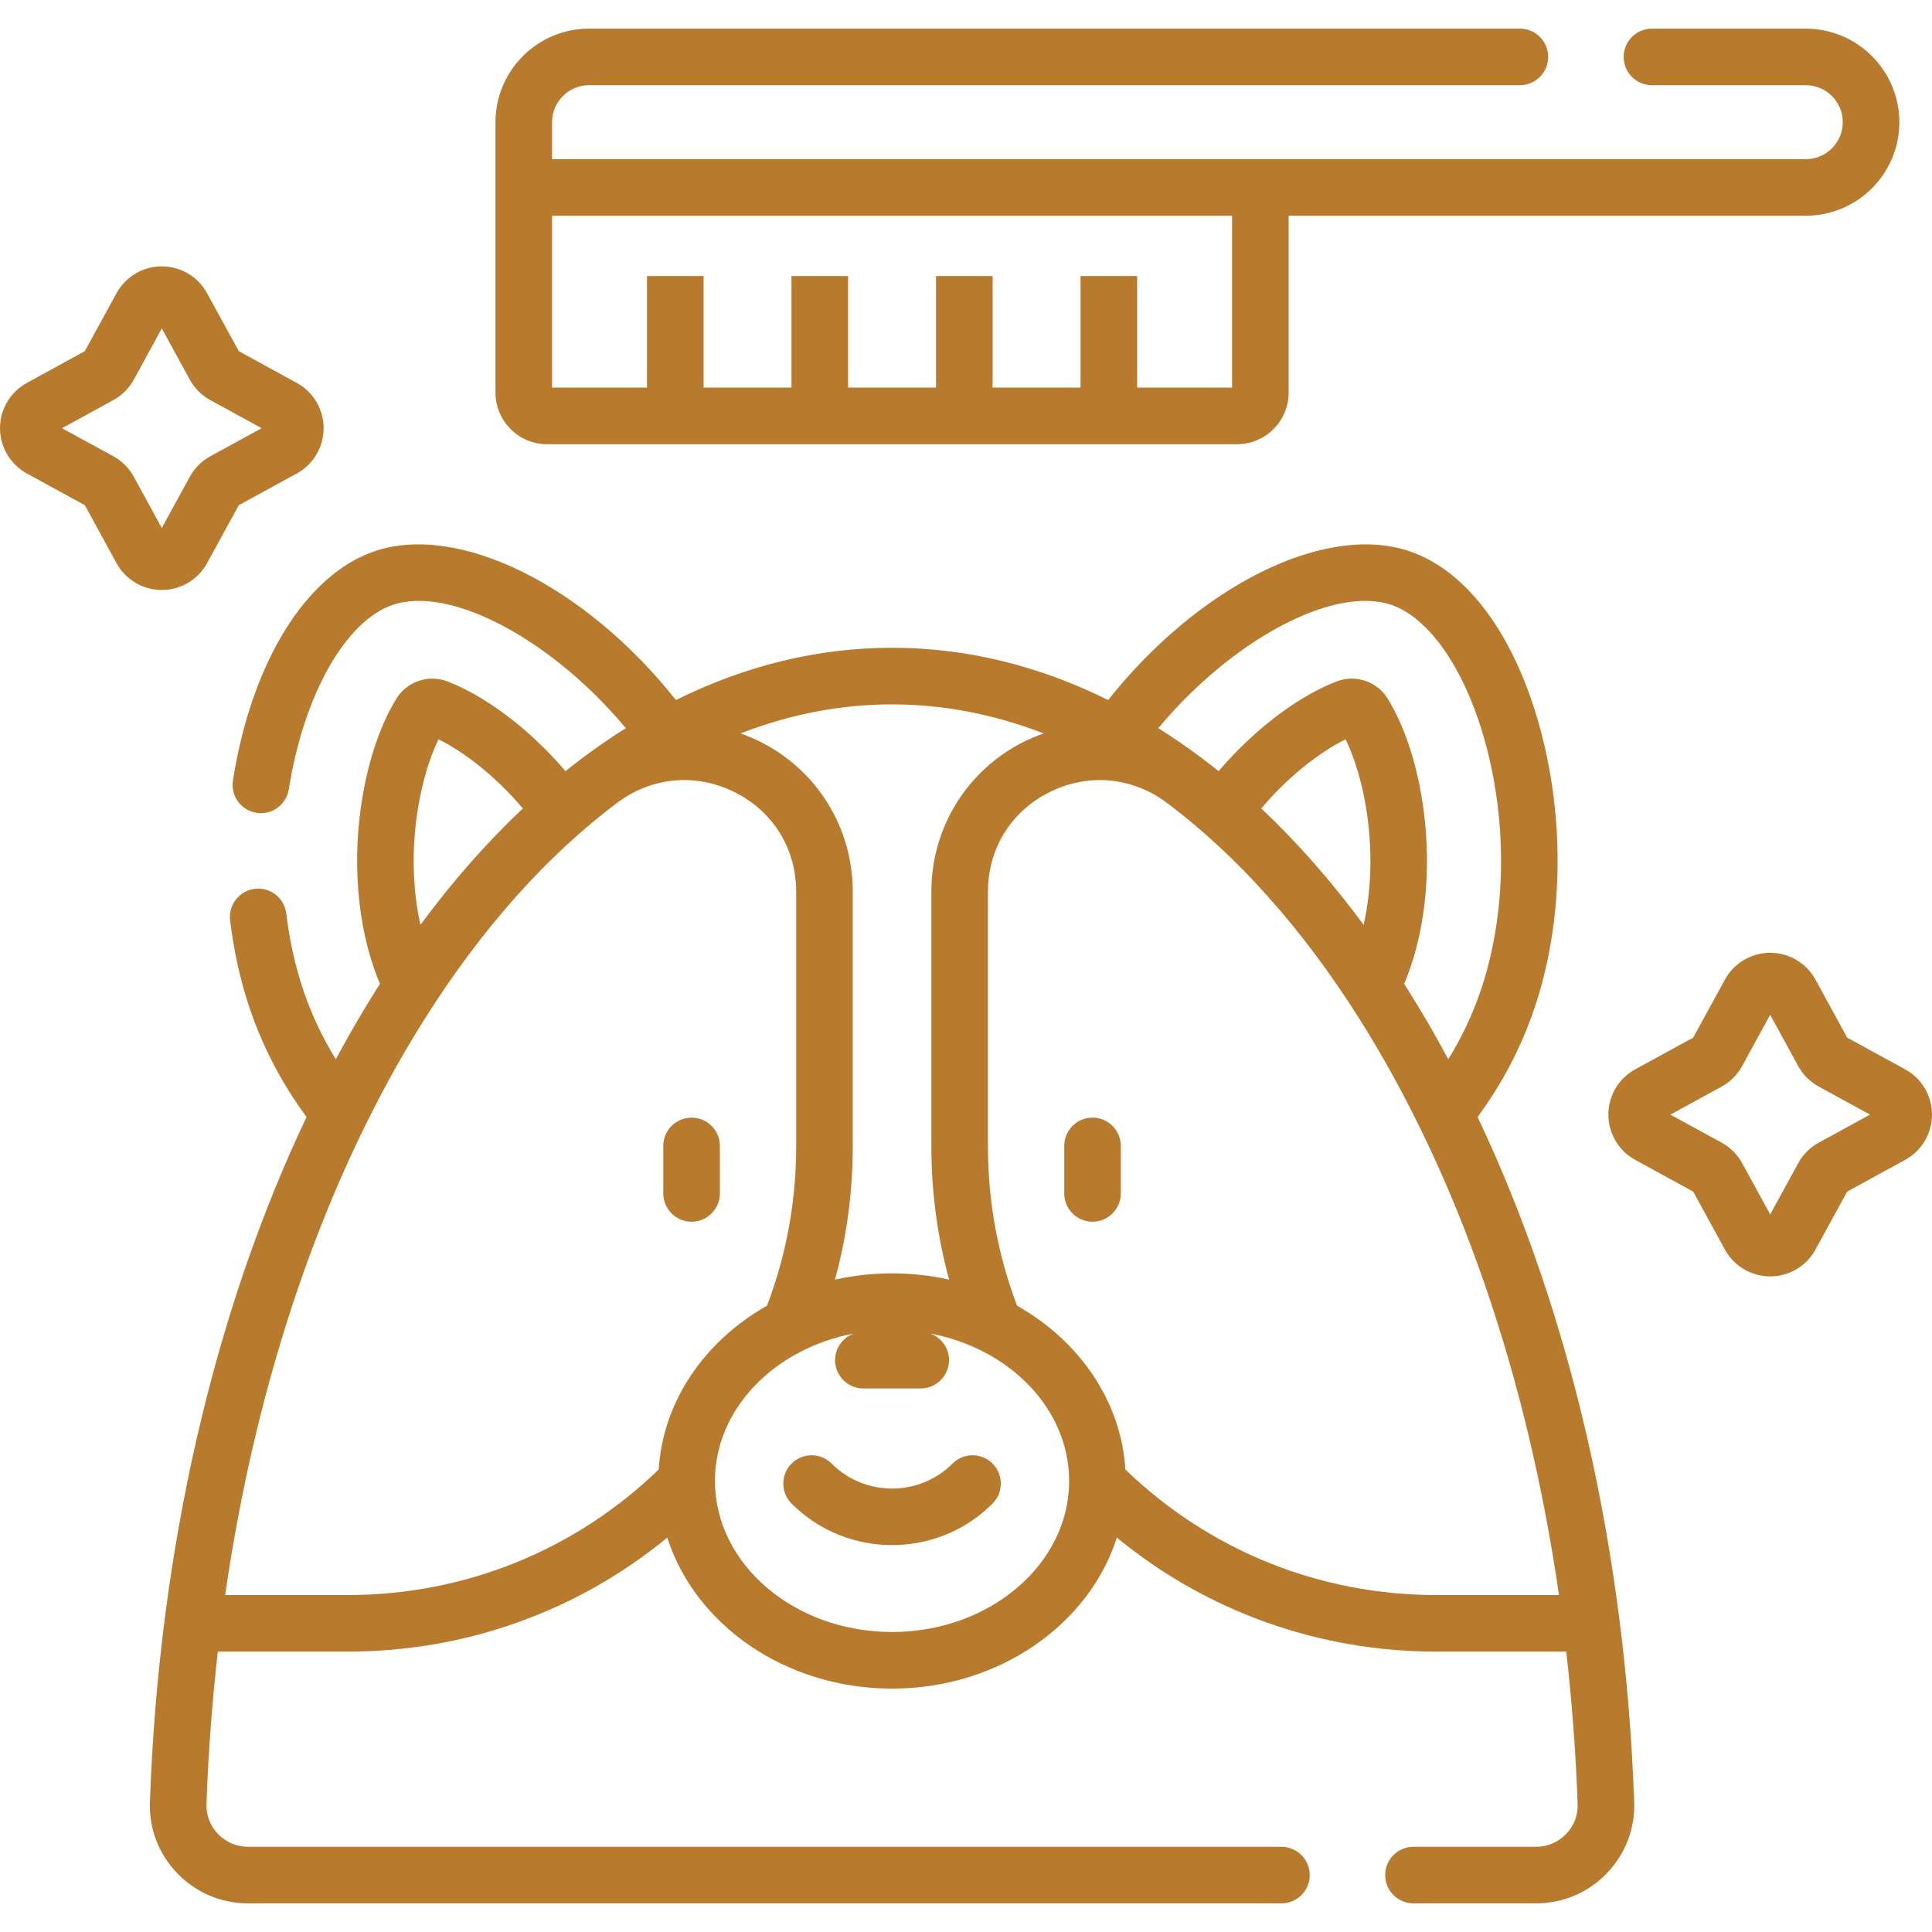
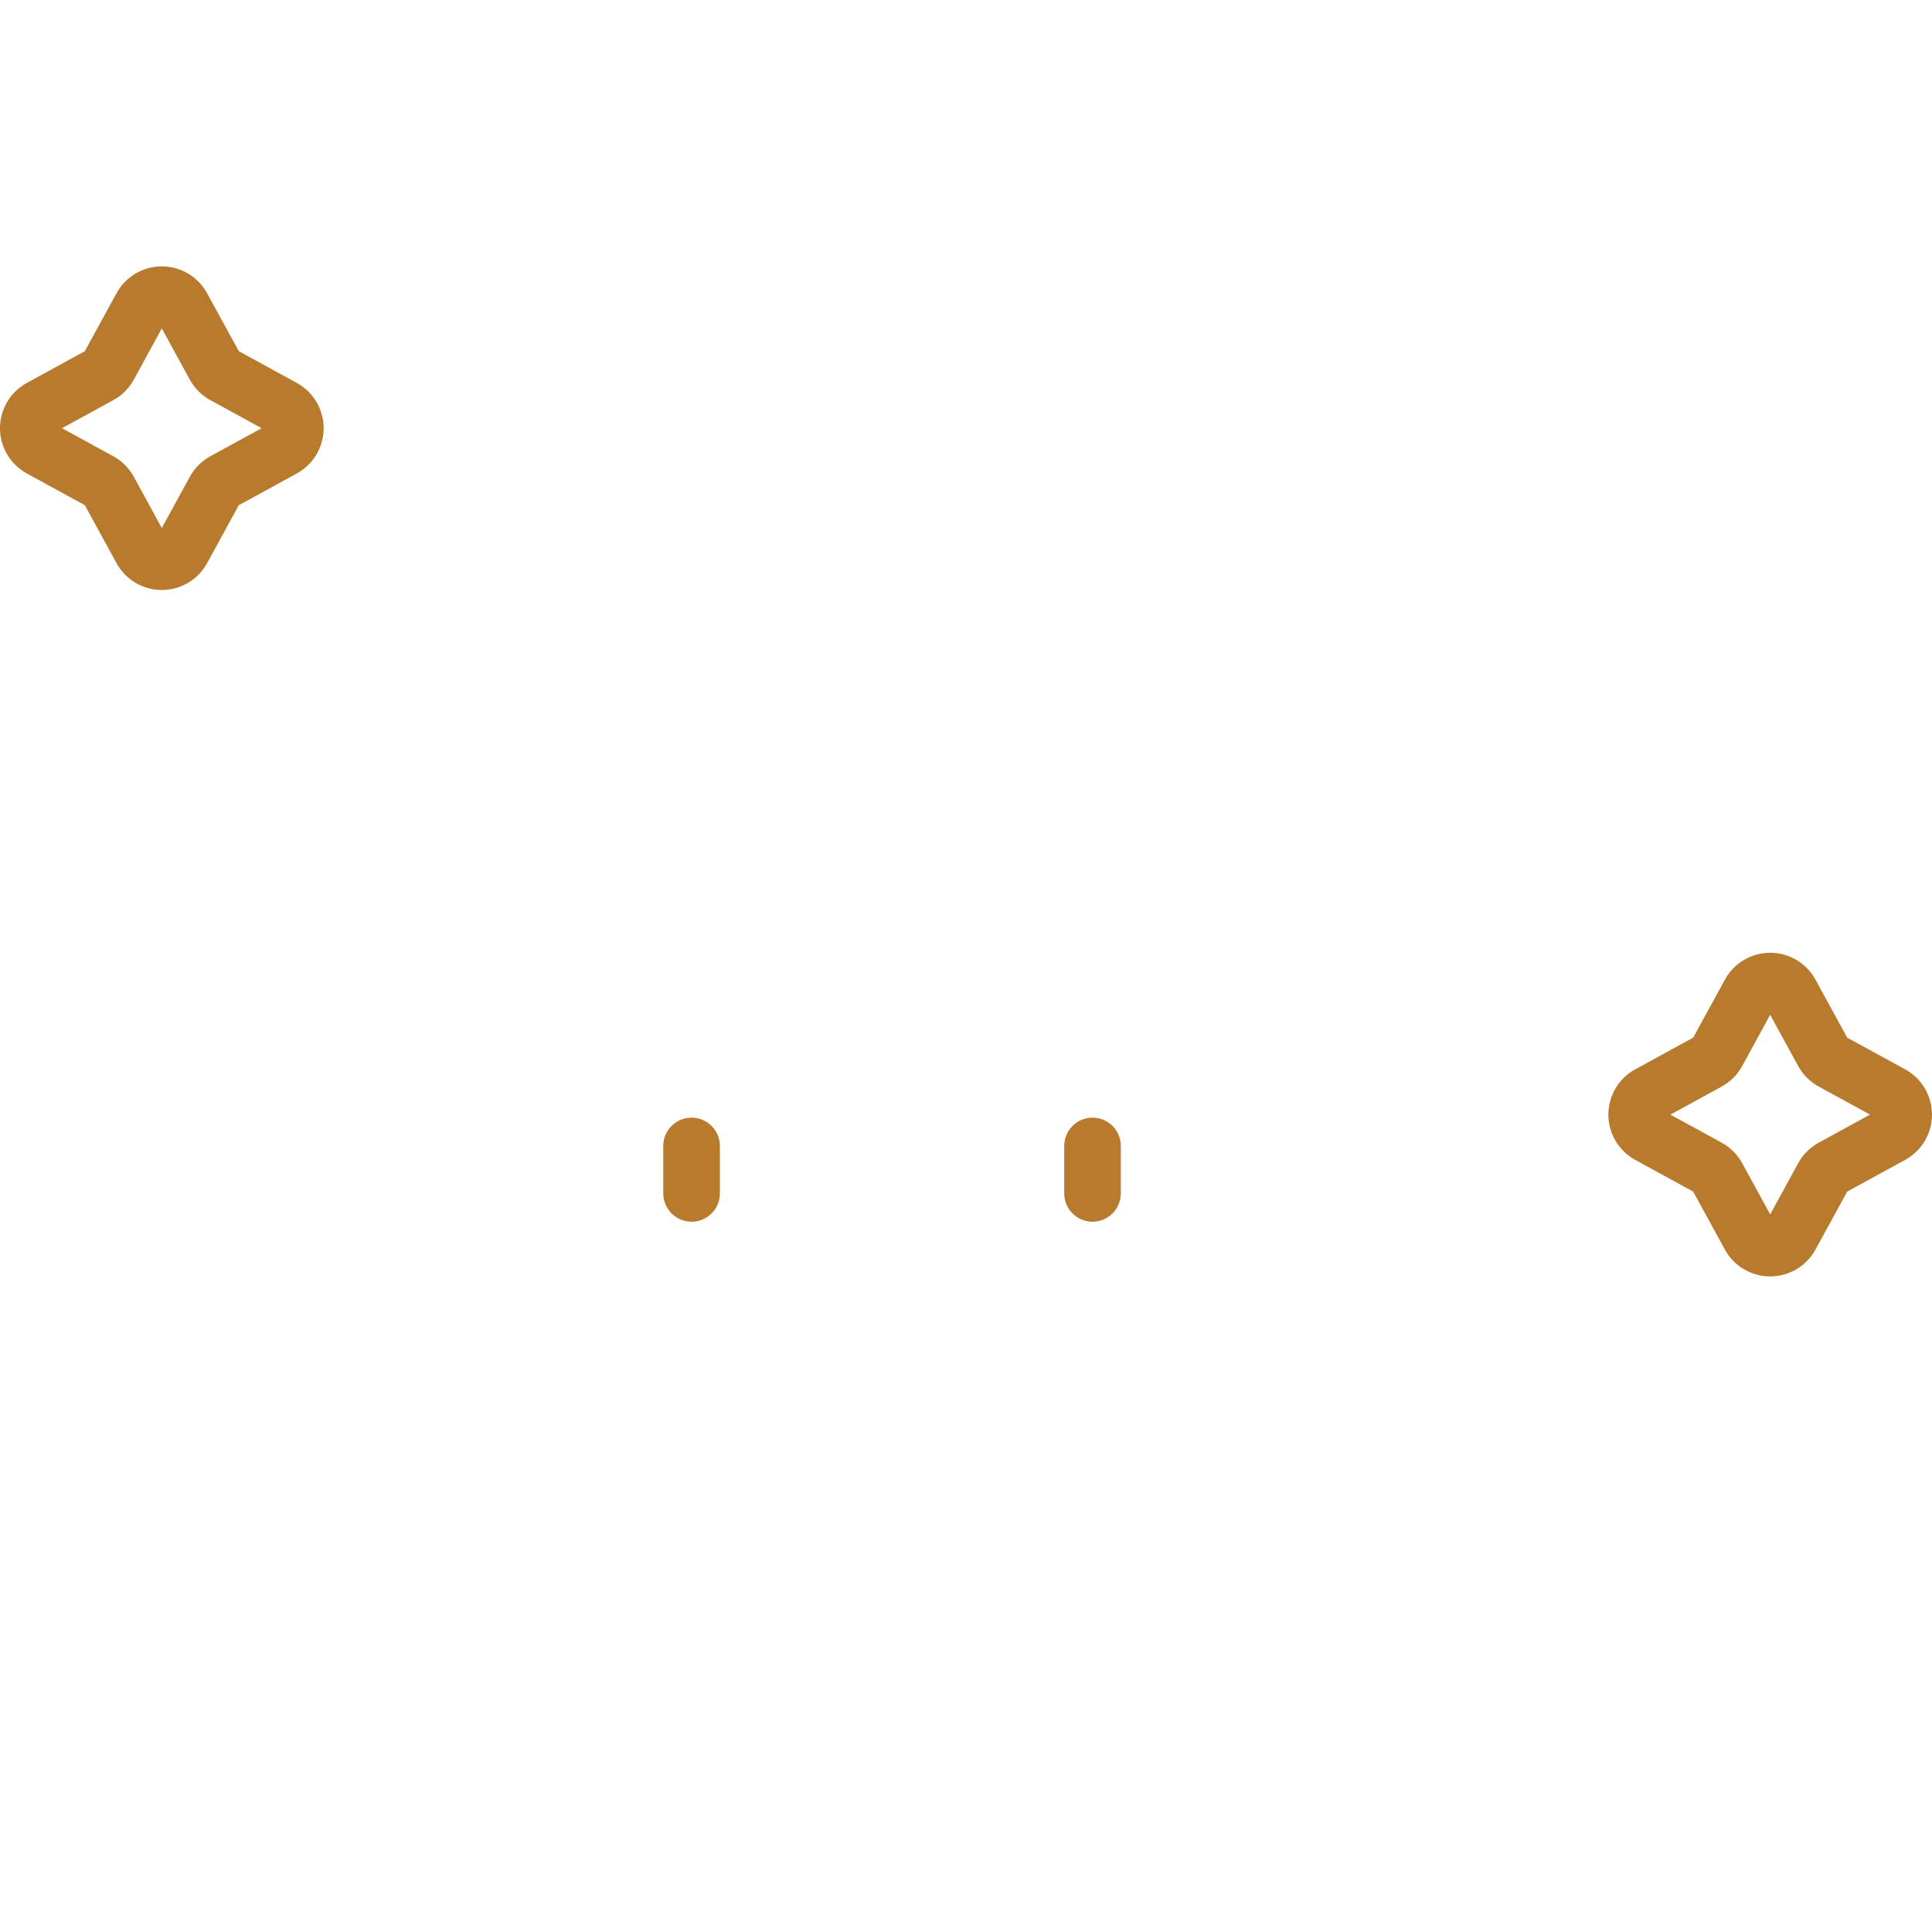
<svg xmlns="http://www.w3.org/2000/svg" width="39" height="39" viewBox="0 0 39 39" fill="none">
  <g clip-path="url(#clip0_273_666)">
    <path d="M14.532 23.132C14.532 22.817 14.276 22.561 13.961 22.561C13.645 22.561 13.389 22.817 13.389 23.132V24.091C13.389 24.406 13.645 24.662 13.961 24.662C14.276 24.662 14.532 24.406 14.532 24.091V23.132Z" fill="#B87B2D" />
    <path d="M22.054 22.561C21.738 22.561 21.483 22.817 21.483 23.132V24.091C21.483 24.406 21.738 24.662 22.054 24.662C22.369 24.662 22.625 24.406 22.625 24.091V23.132C22.625 22.817 22.369 22.561 22.054 22.561Z" fill="#B87B2D" />
-     <path d="M19.228 29.544C18.555 30.217 17.46 30.217 16.787 29.544C16.564 29.321 16.202 29.321 15.979 29.544C15.756 29.767 15.756 30.128 15.979 30.352C16.538 30.911 17.273 31.19 18.007 31.19C18.742 31.19 19.477 30.911 20.036 30.352C20.259 30.128 20.259 29.767 20.036 29.544C19.813 29.321 19.451 29.321 19.228 29.544Z" fill="#B87B2D" />
    <path d="M38.458 21.586L37.288 20.946L36.648 19.775C36.465 19.441 36.115 19.233 35.734 19.233C35.353 19.233 35.002 19.441 34.82 19.775L34.179 20.946L33.009 21.586C32.675 21.768 32.467 22.119 32.467 22.5C32.467 22.881 32.675 23.231 33.009 23.414L34.179 24.054L34.819 25.224C35.002 25.559 35.353 25.766 35.734 25.766C36.115 25.766 36.465 25.559 36.648 25.224L37.288 24.054L38.458 23.414C38.792 23.231 39 22.881 39 22.5C39 22.119 38.792 21.768 38.458 21.586ZM36.714 23.066C36.538 23.162 36.395 23.305 36.299 23.48L35.734 24.514L35.168 23.48C35.072 23.305 34.929 23.161 34.754 23.066L33.719 22.5L34.754 21.934C34.929 21.838 35.072 21.695 35.168 21.52L35.733 20.485L36.299 21.52C36.395 21.695 36.538 21.838 36.714 21.934L37.748 22.5L36.714 23.066Z" fill="#B87B2D" />
    <path d="M4.18 11.368L4.821 10.198L5.991 9.558C6.325 9.375 6.533 9.025 6.533 8.644C6.533 8.263 6.325 7.912 5.991 7.73L4.821 7.089L4.18 5.919C3.998 5.585 3.647 5.377 3.266 5.377C2.885 5.377 2.535 5.585 2.352 5.919L1.712 7.089L0.542 7.73C0.208 7.912 -6.10352e-05 8.263 -6.10352e-05 8.644C-6.10352e-05 9.025 0.208 9.375 0.542 9.558L1.712 10.198L2.352 11.368C2.535 11.702 2.885 11.91 3.266 11.91C3.647 11.91 3.998 11.702 4.18 11.368ZM2.286 9.209L1.252 8.644L2.286 8.078C2.462 7.982 2.605 7.839 2.701 7.664L3.266 6.629L3.832 7.664C3.928 7.839 4.071 7.982 4.247 8.078L5.281 8.644L4.247 9.209C4.071 9.305 3.928 9.449 3.832 9.624L3.266 10.658L2.701 9.624C2.605 9.449 2.462 9.305 2.286 9.209Z" fill="#B87B2D" />
-     <path d="M11.043 8.967H24.971C25.546 8.967 26.013 8.499 26.013 7.925V4.355H36.452C37.494 4.355 38.341 3.508 38.341 2.467C38.341 1.425 37.494 0.578 36.452 0.578H33.347C33.032 0.578 32.776 0.833 32.776 1.149C32.776 1.464 33.032 1.72 33.347 1.72H36.452C36.864 1.72 37.199 2.055 37.199 2.466C37.199 2.878 36.864 3.213 36.452 3.213H11.144V2.466C11.144 2.055 11.479 1.72 11.89 1.72H30.681C30.997 1.72 31.252 1.464 31.252 1.149C31.252 0.833 30.997 0.578 30.681 0.578H11.89C10.849 0.578 10.002 1.425 10.002 2.466V7.925C10.002 8.499 10.469 8.967 11.043 8.967ZM11.144 4.355H24.871V7.824H22.955V5.572H21.812V7.824H20.037V5.572H18.895V7.824H17.12V5.572H15.977V7.824H14.203V5.572H13.06V7.824H11.144L11.144 4.355Z" fill="#B87B2D" />
-     <path d="M29.827 22.548C30.319 21.881 30.702 21.153 30.966 20.379C31.547 18.678 31.599 16.635 31.108 14.774C30.604 12.861 29.638 11.532 28.458 11.129C26.752 10.547 24.199 11.826 22.37 14.131C20.973 13.437 19.506 13.076 18.007 13.076C16.509 13.076 15.042 13.437 13.645 14.131C11.815 11.826 9.263 10.547 7.557 11.129C6.171 11.603 5.077 13.375 4.702 15.755C4.653 16.066 4.865 16.359 5.177 16.408C5.207 16.413 5.237 16.415 5.267 16.415C5.543 16.415 5.786 16.214 5.83 15.932C6.13 14.032 6.972 12.537 7.926 12.211C9.098 11.81 11.156 12.927 12.633 14.699C12.219 14.959 11.813 15.248 11.415 15.567C11.165 15.273 10.893 14.999 10.604 14.748C9.902 14.139 9.318 13.864 9.032 13.755C8.65 13.609 8.217 13.755 8.002 14.102C7.807 14.418 7.538 14.976 7.362 15.845C7.107 17.103 7.173 18.446 7.543 19.527C7.58 19.638 7.623 19.75 7.67 19.861C7.649 19.894 7.628 19.926 7.607 19.959C7.318 20.417 7.042 20.892 6.778 21.383C6.511 20.948 6.294 20.489 6.13 20.01C5.964 19.522 5.846 18.994 5.779 18.442C5.742 18.128 5.458 17.905 5.144 17.942C4.831 17.98 4.608 18.264 4.645 18.578C4.721 19.209 4.857 19.816 5.049 20.379C5.313 21.153 5.696 21.881 6.188 22.548C4.313 26.494 3.206 31.296 3.026 36.376C3.007 36.915 3.204 37.426 3.579 37.815C3.957 38.207 4.465 38.422 5.008 38.422H25.867C26.183 38.422 26.439 38.166 26.439 37.851C26.439 37.535 26.183 37.28 25.867 37.28H5.008C4.777 37.28 4.562 37.188 4.401 37.022C4.243 36.858 4.16 36.643 4.168 36.417C4.205 35.377 4.282 34.35 4.397 33.34H7.016C9.399 33.34 11.653 32.53 13.47 31.039C14.031 32.796 15.852 34.087 18.007 34.087C20.162 34.087 21.983 32.796 22.545 31.039C24.361 32.53 26.616 33.34 28.998 33.34H31.617C31.732 34.35 31.81 35.377 31.847 36.417C31.855 36.643 31.772 36.858 31.614 37.022C31.453 37.188 31.237 37.28 31.006 37.28H28.533C28.218 37.28 27.962 37.535 27.962 37.851C27.962 38.166 28.218 38.422 28.533 38.422H31.006C31.55 38.422 32.058 38.207 32.436 37.815C32.811 37.426 33.007 36.915 32.988 36.376C32.809 31.296 31.701 26.494 29.827 22.548ZM28.088 12.211C28.876 12.48 29.61 13.573 30.003 15.065C30.438 16.714 30.395 18.516 29.885 20.01C29.721 20.489 29.504 20.948 29.236 21.383C28.973 20.892 28.697 20.417 28.408 19.959C28.387 19.926 28.366 19.894 28.345 19.861C28.392 19.75 28.434 19.638 28.472 19.527C28.842 18.446 28.907 17.103 28.653 15.845C28.477 14.976 28.207 14.417 28.012 14.102C27.798 13.755 27.365 13.609 26.983 13.755C26.697 13.864 26.113 14.139 25.411 14.748C25.122 14.999 24.85 15.273 24.6 15.567C24.202 15.248 23.795 14.959 23.382 14.699C24.858 12.927 26.916 11.81 28.088 12.211ZM27.527 18.669C26.875 17.786 26.184 17.001 25.46 16.319C25.676 16.065 25.91 15.827 26.159 15.611C26.574 15.251 26.928 15.041 27.162 14.924C27.279 15.165 27.425 15.539 27.533 16.071C27.711 16.951 27.706 17.871 27.527 18.669ZM18.007 14.219C19.046 14.219 20.071 14.419 21.067 14.805C20.934 14.852 20.802 14.906 20.674 14.97C19.518 15.547 18.801 16.709 18.801 18.002V23.142C18.801 24.059 18.921 24.959 19.159 25.831C18.791 25.749 18.405 25.704 18.007 25.704C17.61 25.704 17.224 25.749 16.855 25.831C17.094 24.959 17.214 24.059 17.214 23.142V18.002C17.214 16.709 16.497 15.547 15.341 14.97C15.213 14.906 15.081 14.852 14.948 14.805C15.944 14.419 16.969 14.219 18.007 14.219ZM8.482 16.072C8.59 15.539 8.735 15.165 8.853 14.924C9.087 15.041 9.441 15.251 9.855 15.611C10.105 15.827 10.339 16.065 10.555 16.319C9.831 17.001 9.139 17.786 8.487 18.669C8.308 17.871 8.304 16.951 8.482 16.072ZM13.297 29.664C11.602 31.3 9.38 32.198 7.016 32.198H4.545C5.184 27.776 6.569 23.746 8.573 20.568C9.731 18.733 11.043 17.269 12.453 16.21C13.157 15.681 14.046 15.6 14.831 15.992C15.608 16.38 16.072 17.132 16.072 18.002V23.142C16.072 24.251 15.874 25.331 15.483 26.357C14.235 27.063 13.383 28.274 13.297 29.664ZM21.582 29.909C21.573 31.584 19.973 32.944 18.007 32.944C16.04 32.944 14.44 31.582 14.433 29.906C14.433 29.902 14.433 29.898 14.432 29.894C14.433 28.44 15.635 27.221 17.236 26.919C17.015 26.999 16.857 27.209 16.857 27.456C16.857 27.772 17.113 28.028 17.429 28.028H18.586C18.901 28.028 19.157 27.772 19.157 27.456C19.157 27.209 18.999 26.998 18.779 26.919C20.379 27.221 21.58 28.439 21.582 29.892C21.582 29.898 21.582 29.904 21.582 29.909ZM28.998 32.198C26.635 32.198 24.413 31.3 22.717 29.664C22.632 28.274 21.78 27.063 20.531 26.357C20.141 25.331 19.943 24.251 19.943 23.143V18.002C19.943 17.132 20.407 16.381 21.184 15.992C21.969 15.601 22.857 15.682 23.561 16.211C24.971 17.27 26.284 18.733 27.442 20.568C29.446 23.746 30.831 27.776 31.47 32.198H28.998V32.198Z" fill="#B87B2D" />
  </g>
  <defs>
    <clipPath id="clip0_273_666">
      <rect width="39" height="39" fill="white" />
    </clipPath>
  </defs>
</svg>